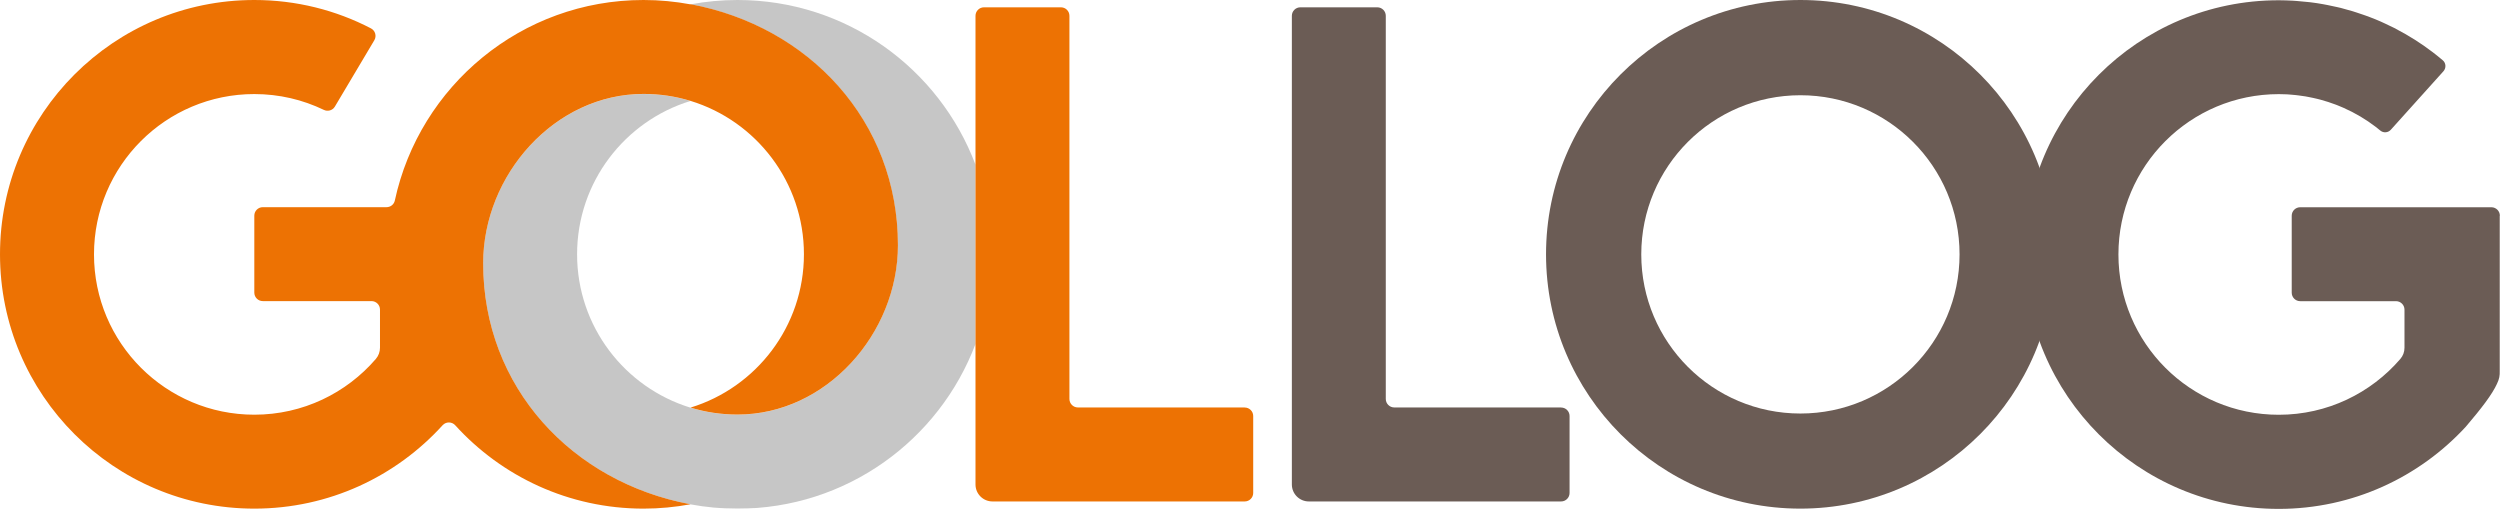
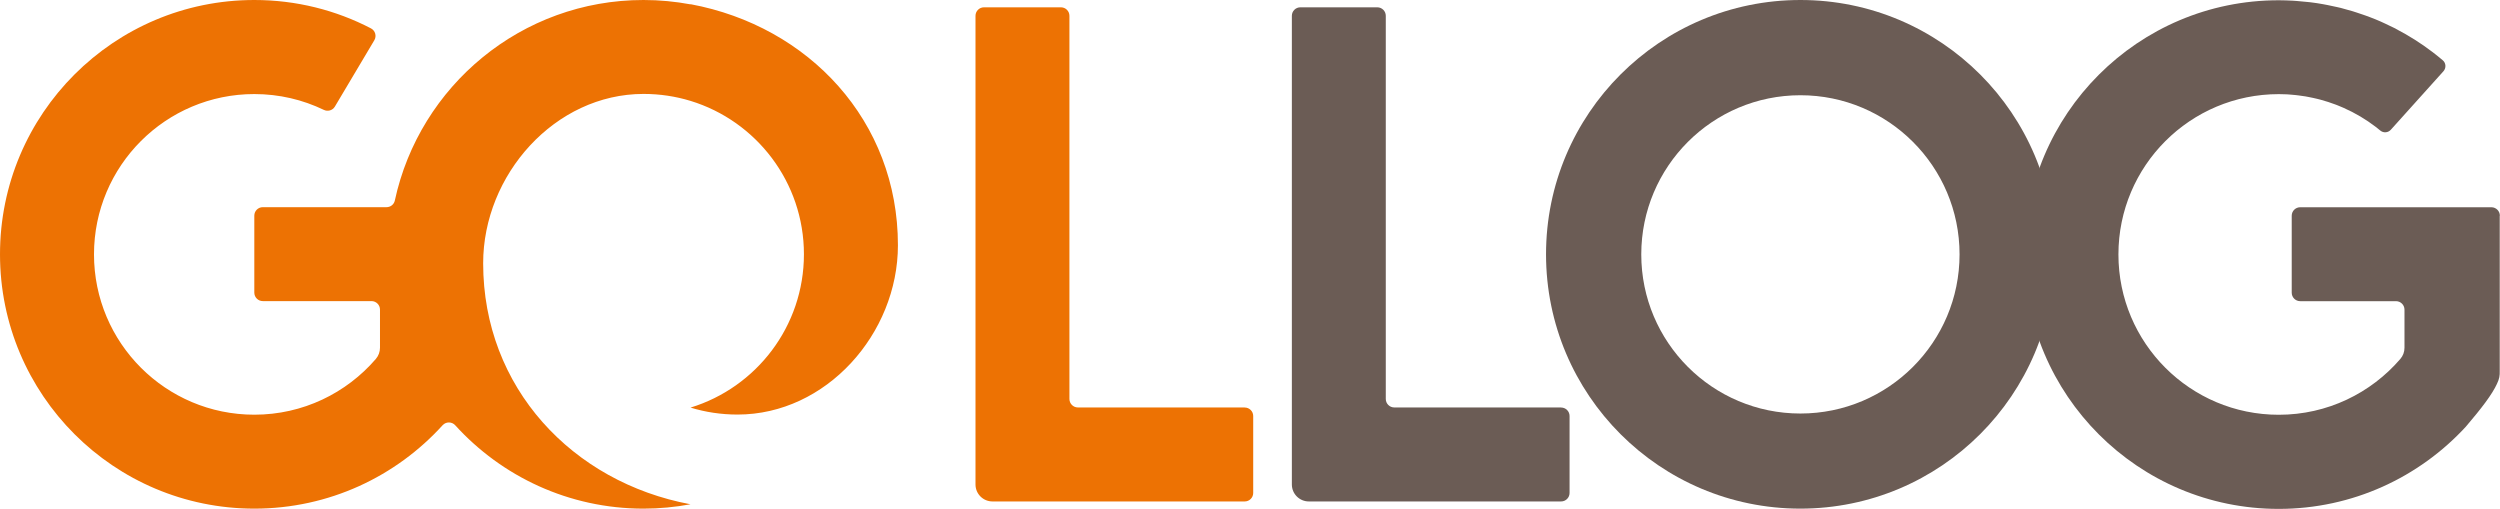
<svg xmlns="http://www.w3.org/2000/svg" id="Camada_1" viewBox="0 0 362.25 73.71">
  <defs>
    <style>.cls-1{clip-path:url(#clippath);}.cls-2{fill:none;}.cls-2,.cls-3,.cls-4,.cls-5{stroke-width:0px;}.cls-6{clip-path:url(#clippath-1);}.cls-7{clip-path:url(#clippath-2);}.cls-8{opacity:.25;}.cls-3{fill:#1d1d1b;}.cls-4{fill:#6b5c55;}.cls-5{fill:#ed7203;}</style>
    <clipPath id="clippath">
      <rect class="cls-2" x="0" width="362.25" height="73.71" />
    </clipPath>
    <clipPath id="clippath-1">
      <rect class="cls-2" x="70" width="71.35" height="73.71" />
    </clipPath>
    <clipPath id="clippath-2">
-       <rect class="cls-2" x="70" y="0" width="71.35" height="73.7" />
-     </clipPath>
+       </clipPath>
  </defs>
  <g class="cls-1">
    <g class="cls-8">
      <g class="cls-6">
        <g class="cls-7">
          <path class="cls-3" d="M141.35,23.87C136.1,9.92,122.64,0,106.86,0c-2.33,0-4.6.22-6.81.63,17.1,3.19,30.04,16.9,30.04,34.92,0,12.83-10.4,24.53-23.23,24.53-2.37,0-4.66-.35-6.81-1.01-9.51-2.91-16.43-11.76-16.43-22.22s6.92-19.31,16.43-22.22c-2.15-.66-4.44-1.01-6.81-1.01-12.83,0-23.24,11.7-23.24,24.54,0,18.03,12.94,31.73,30.04,34.92,2.21.41,4.48.63,6.81.63,15.78,0,29.24-9.92,34.5-23.87v-25.97Z" />
        </g>
      </g>
    </g>
    <path class="cls-5" d="M100.05.63C97.84.22,95.57,0,93.24,0,75.56,0,60.79,12.45,57.21,29.06c-.12.56-.62.96-1.2.96h-17.93c-.68,0-1.23.55-1.23,1.23v11.15c0,.68.55,1.23,1.23,1.23h15.75c.68,0,1.23.55,1.23,1.23v5.53c0,.59-.21,1.16-.59,1.61-4.26,4.95-10.57,8.09-17.62,8.09-12.83,0-23.23-10.4-23.23-23.23s10.4-23.23,23.23-23.23c3.61,0,7.02.82,10.07,2.29.58.28,1.27.08,1.6-.47l5.72-9.62c.36-.61.14-1.39-.49-1.72C48.69,1.48,42.94,0,36.85,0,16.5,0,0,16.5,0,36.85s16.5,36.85,36.85,36.85c10.82,0,20.54-4.66,27.28-12.08.49-.54,1.34-.54,1.83,0,6.74,7.42,16.47,12.08,27.28,12.08,2.33,0,4.6-.22,6.81-.63-17.1-3.19-30.04-16.9-30.04-34.92,0-12.83,10.4-24.54,23.24-24.54,2.37,0,4.65.35,6.81,1.01,9.51,2.91,16.43,11.76,16.43,22.22s-6.92,19.31-16.43,22.22c2.15.66,4.44,1.01,6.81,1.01,12.83,0,23.24-11.7,23.24-24.54,0-18.03-12.94-31.73-30.04-34.92M180.36,59.04h-24.17c-.68,0-1.23-.55-1.23-1.23V2.29c0-.68-.55-1.23-1.23-1.23h-11.15c-.68,0-1.23.55-1.23,1.23v67.91c0,1.36,1.1,2.46,2.46,2.46h36.55c.68,0,1.23-.55,1.23-1.23v-11.15c0-.68-.55-1.23-1.23-1.23" />
    <path class="cls-4" d="M260.88,0C240.52,0,224.02,16.5,224.02,36.85s16.5,36.85,36.85,36.85,36.85-16.5,36.85-36.85S281.23,0,260.88,0M260.88,59.92c-12.74,0-23.06-10.33-23.06-23.06s10.33-23.06,23.06-23.06,23.06,10.33,23.06,23.06-10.33,23.06-23.06,23.06" />
    <path class="cls-4" d="M362.23,31.26h0c0-.68-.55-1.23-1.23-1.23h-27.7c-.68,0-1.23.55-1.23,1.23v11.15c0,.68.55,1.23,1.23,1.23h13.88c.68,0,1.23.55,1.23,1.23v5.53c0,.59-.21,1.16-.6,1.61-4.26,4.95-10.57,8.09-17.62,8.09-12.83,0-23.23-10.4-23.23-23.23s10.4-23.23,23.23-23.23c.01,0,.03,0,.04,0,.39,0,.77.01,1.15.03.14,0,.27.02.41.03.26.02.53.04.79.07.14.01.29.03.43.05.36.04.71.09,1.06.15.16.03.31.06.47.09.21.04.42.08.64.13.19.04.38.09.57.13.17.04.34.09.51.13.74.2,1.47.44,2.19.71.1.04.19.07.28.11.24.1.48.19.72.3.05.02.1.04.14.06,1.67.74,3.24,1.67,4.67,2.77.22.17.44.34.65.52.46.38,1.14.32,1.53-.13l7.61-8.46c.42-.47.39-1.2-.1-1.6-.47-.4-.95-.78-1.44-1.16-1.67-1.28-3.46-2.41-5.33-3.38-.03-.02-.06-.04-.09-.06-.14-.07-.29-.14-.44-.21-.33-.17-.66-.32-1-.48-.23-.1-.45-.21-.67-.31-.52-.23-1.04-.44-1.57-.64-.23-.09-.45-.17-.68-.25-.39-.14-.78-.27-1.18-.4-.22-.07-.43-.14-.65-.21-.57-.17-1.14-.33-1.72-.48-.19-.05-.38-.09-.57-.13-.45-.11-.9-.2-1.36-.29-.21-.04-.42-.08-.63-.12-.61-.11-1.23-.21-1.85-.28-.13-.02-.26-.03-.39-.04-.54-.06-1.08-.11-1.62-.15-.19-.01-.39-.03-.58-.04-.65-.03-1.31-.06-1.97-.06,0,0-.02,0-.03,0h-.01c-20.35,0-36.84,16.5-36.84,36.85s16.5,36.85,36.85,36.85c10.72,0,20.37-4.59,27.11-11.9,2.31-2.71,3.83-4.7,4.52-6.22h0c.35-.73.42-1.19.4-1.91v-22.43Z" />
    <path class="cls-4" d="M226.2,59.04h-24.17c-.68,0-1.23-.55-1.23-1.23V2.29c0-.68-.55-1.23-1.23-1.23h-11.15c-.68,0-1.23.55-1.23,1.23v67.91c0,1.36,1.1,2.46,2.46,2.46h36.55c.68,0,1.23-.55,1.23-1.23v-11.15c0-.68-.55-1.23-1.23-1.23" />
  </g>
</svg>